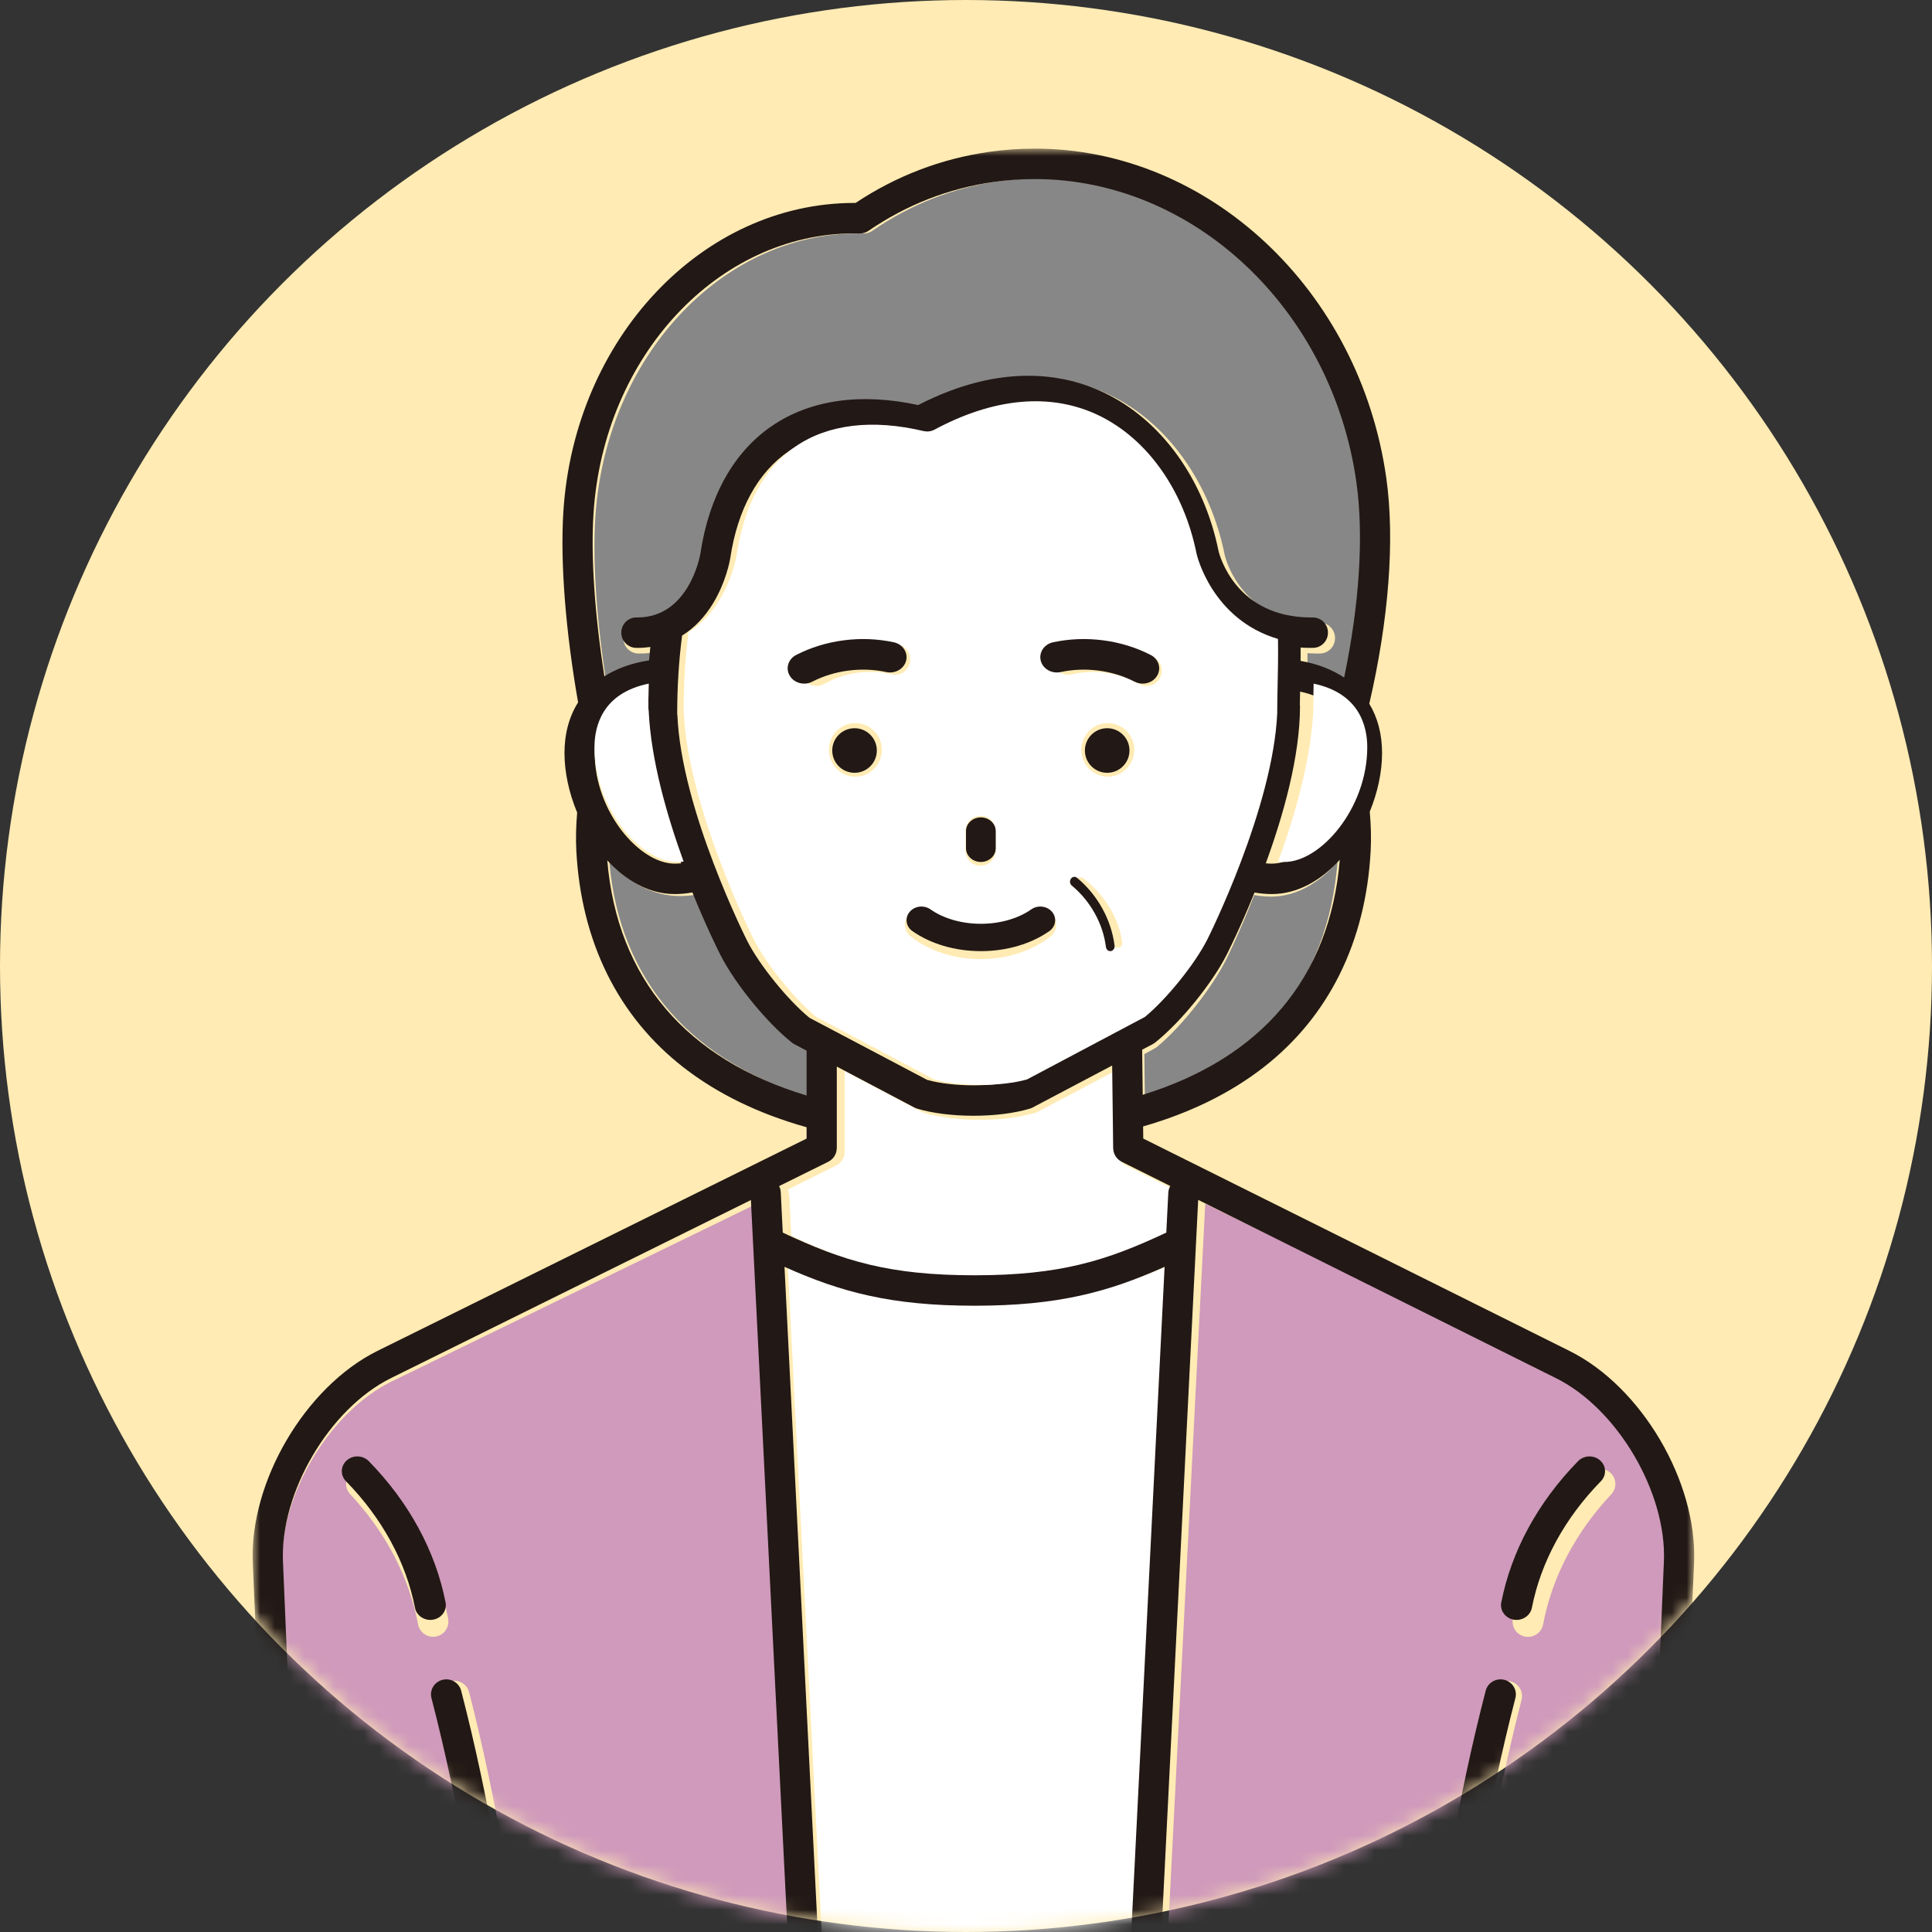
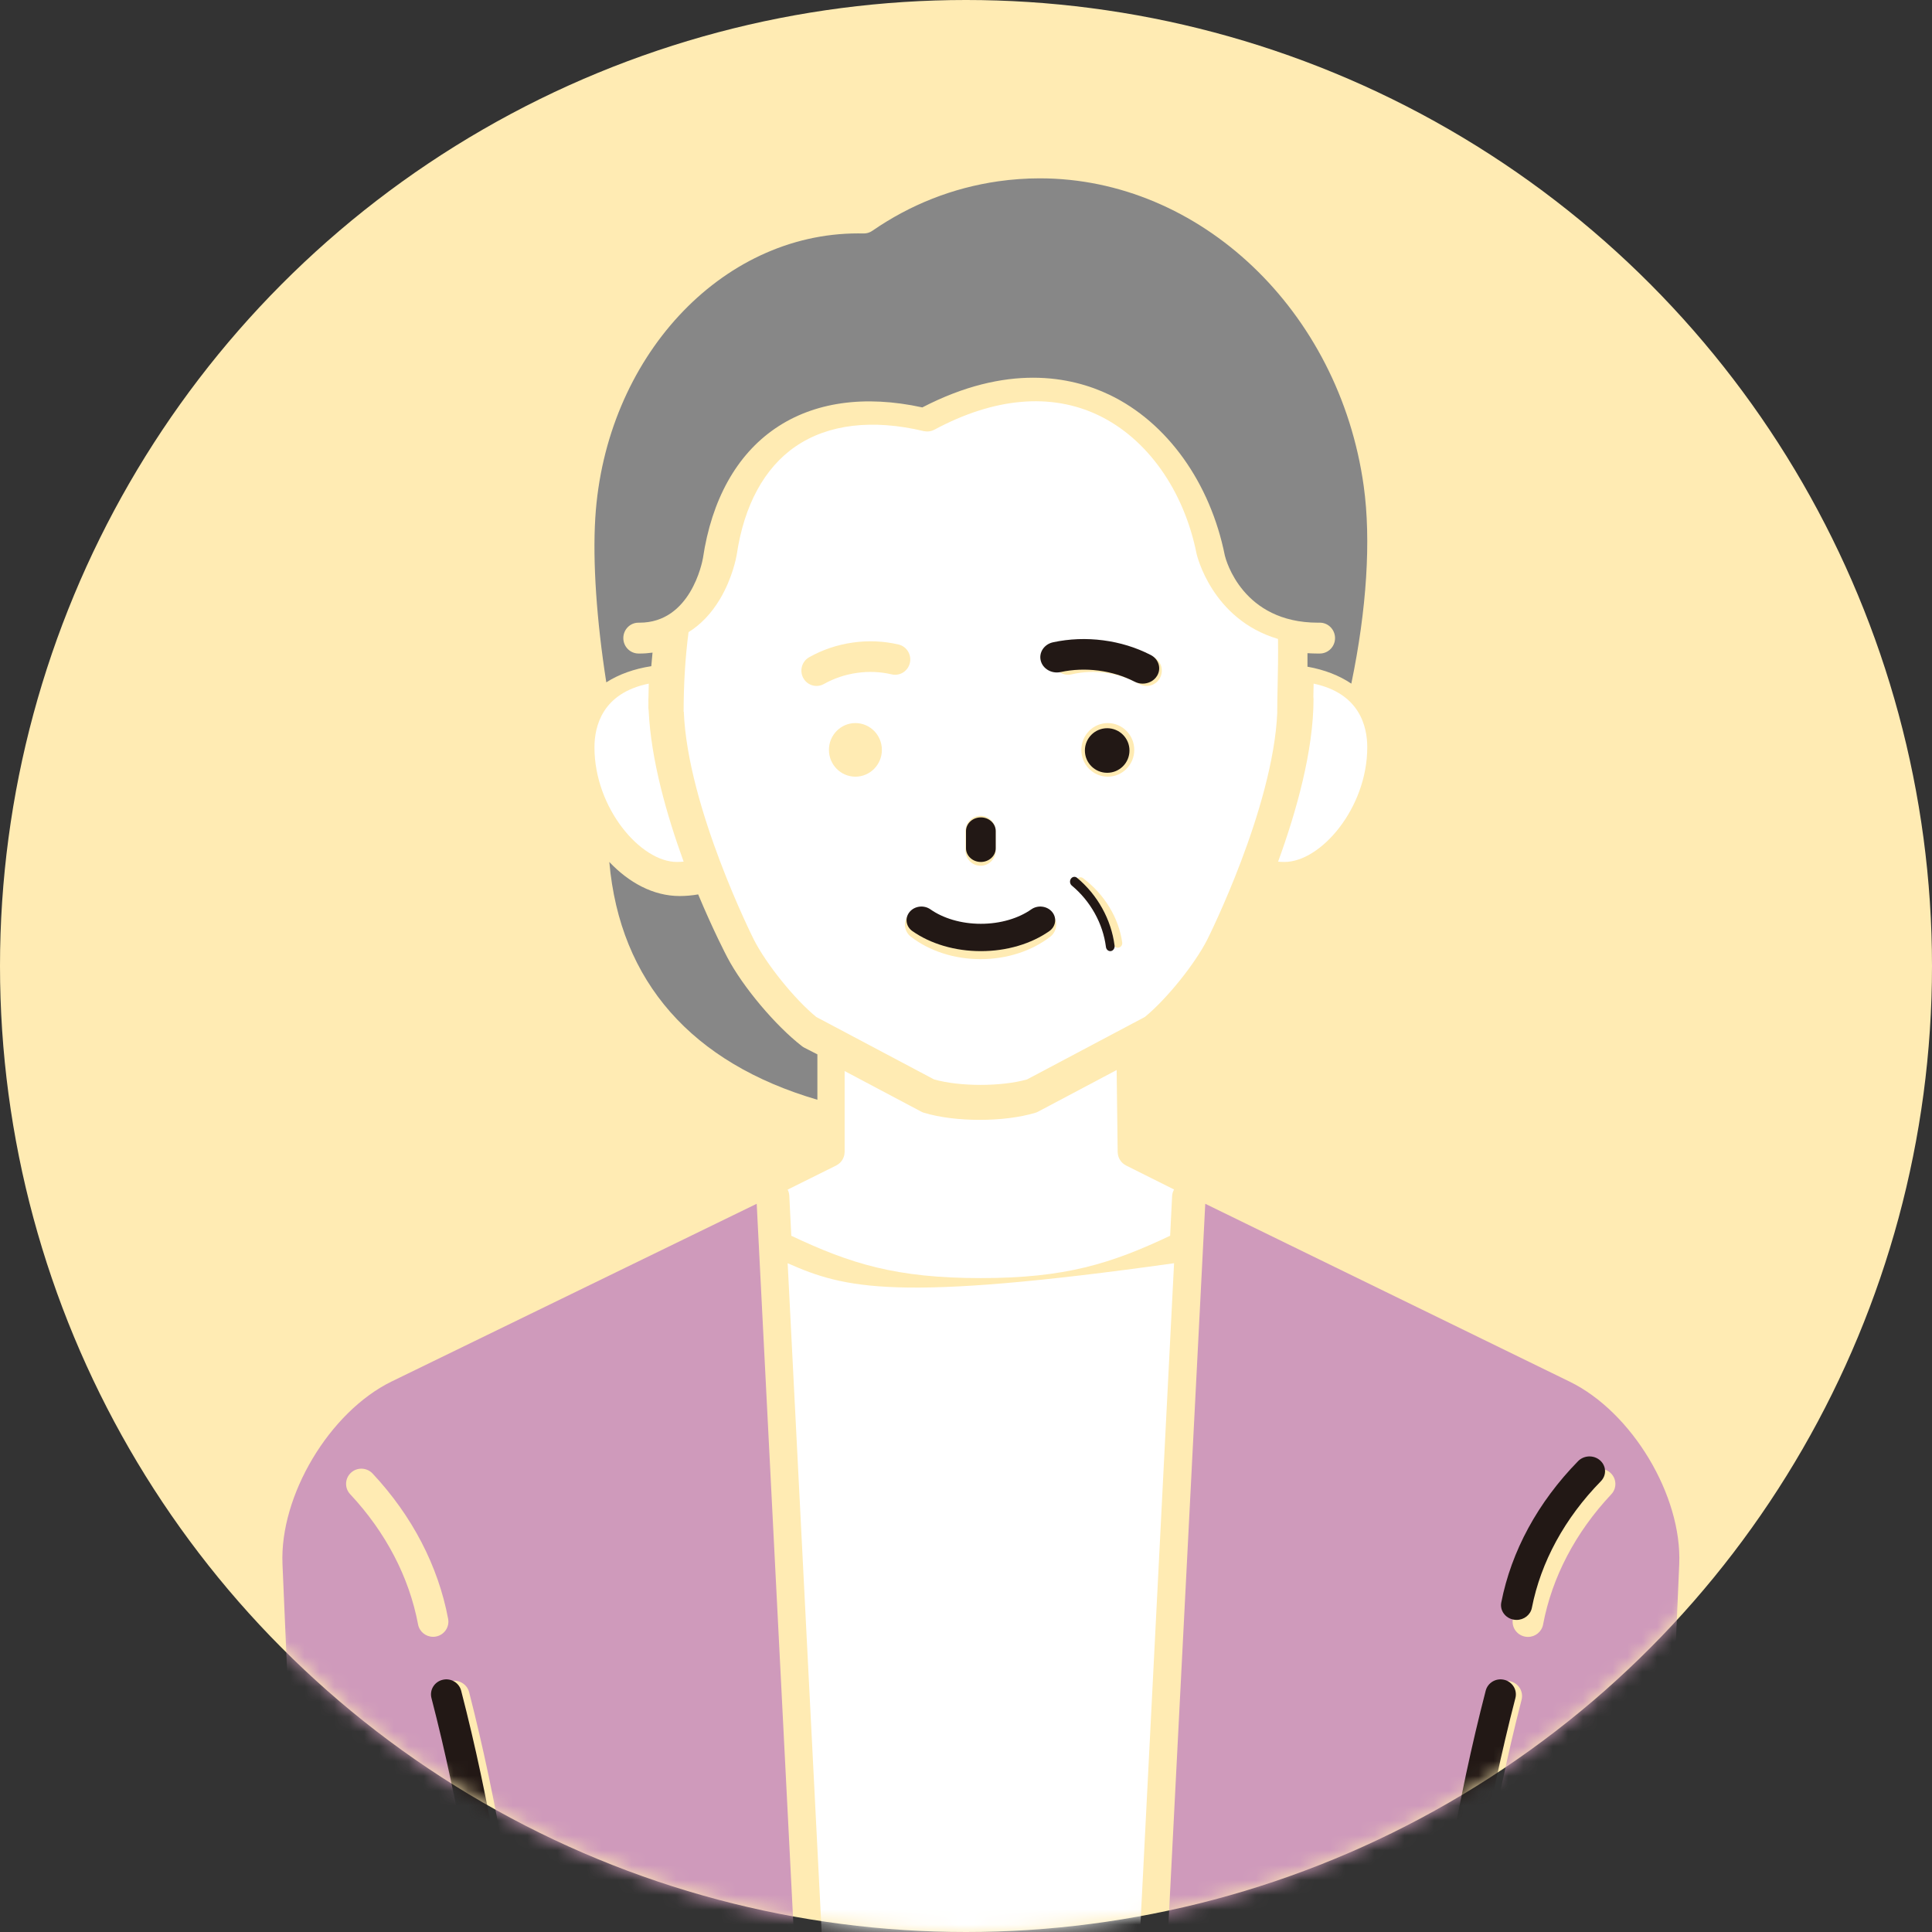
<svg xmlns="http://www.w3.org/2000/svg" xmlns:xlink="http://www.w3.org/1999/xlink" width="130px" height="130px" viewBox="0 0 130 130" version="1.1">
  <rect x="0" y="0" width="130" height="130" fill="#333333" stroke="none" />
  <title>ph_case01</title>
  <defs>
    <circle id="path-1" cx="65" cy="65" r="65" />
    <polygon id="path-3" points="-1.80477968e-16 0 97 0 97 152 -1.80477968e-16 152" />
  </defs>
  <g id="Page-1" stroke="none" stroke-width="1" fill="none" fill-rule="evenodd">
    <g id="lp2-fix" transform="translate(-229, -6173)">
      <g id="section#voice" transform="translate(100, 5942)">
        <g id="Group-33" transform="translate(0, 140)">
          <g id="ph_case01" transform="translate(129, 91)">
            <mask id="mask-2" fill="white">
              <use xlink:href="#path-1" />
            </mask>
            <use id="Mask" fill="#FFEBB3" xlink:href="#path-1" />
            <g id="Group-46" mask="url(#mask-2)">
              <g transform="translate(17, 10)">
                <path d="M12.33,100.12 C12.266,100.132 12.203,100.137 12.141,100.137 C11.654,100.137 11.222,99.794 11.13,99.302 C10.535,96.127 8.955,93.097 6.561,90.54 C6.175,90.127 6.199,89.481 6.616,89.097 C7.032,88.714 7.684,88.738 8.071,89.151 C10.73,91.992 12.488,95.373 13.154,98.93 C13.258,99.484 12.889,100.017 12.33,100.12 L12.33,100.12 Z M33.917,71 L9.347,82.96 C5.171,85.004 1.81,90.631 2.008,95.247 L4.404,150.947 C4.405,150.962 4.402,150.977 4.402,150.991 L18.56,151 C18.514,150.895 18.482,150.782 18.474,150.661 L18.399,149.538 C17.403,134.627 16.372,119.208 12.571,104.367 C12.431,103.821 12.764,103.266 13.315,103.127 C13.866,102.987 14.427,103.318 14.567,103.865 C18.414,118.886 19.451,134.4 20.454,149.403 L20.529,150.526 C20.54,150.695 20.505,150.855 20.441,151 L38,151 C37.993,150.96 37.984,150.92 37.982,150.878 L33.917,71 Z" id="Fill-1" fill="#CF9ABB" />
-                 <path d="M68.533,50.331 C68.145,50.331 67.765,50.294 67.394,50.225 C66.454,52.629 65.638,54.304 65.557,54.467 C64.587,56.441 62.521,59.065 60.854,60.441 C60.805,60.481 60.753,60.517 60.698,60.547 L60,60.928 L60.036,64 C67.853,61.501 72.352,56.033 73,48 C71.77,49.4 70.221,50.331 68.533,50.331" id="Fill-3" fill="#878787" />
                <path d="M38,60.946 L37.13,60.501 C37.072,60.471 37.016,60.436 36.964,60.396 C35.184,59.02 32.978,56.398 31.943,54.426 C31.857,54.263 30.983,52.586 29.979,50.182 C29.574,50.253 29.158,50.292 28.734,50.292 C26.948,50.292 25.307,49.379 24,48 C24.708,56.059 29.567,61.529 38,64 L38,60.946 Z" id="Fill-5" fill="#878787" />
                <path d="M26.824,34.826 C26.848,34.519 26.877,34.215 26.907,33.913 C26.625,33.953 26.335,33.975 26.037,33.975 C26.009,33.975 25.981,33.974 25.952,33.974 C25.387,33.967 24.935,33.496 24.942,32.923 C24.949,32.35 25.41,31.889 25.978,31.899 C25.997,31.899 26.015,31.899 26.034,31.899 C29.472,31.899 30.25,27.832 30.299,27.559 C30.882,23.632 32.559,20.617 35.147,18.839 C37.749,17.052 41.171,16.565 45.061,17.414 C50.754,14.467 55.044,15.315 57.658,16.567 C61.532,18.424 64.432,22.466 65.417,27.382 C65.489,27.678 66.605,31.899 71.684,31.899 C71.721,31.899 71.758,31.899 71.796,31.899 C71.8,31.898 71.805,31.898 71.809,31.898 C72.368,31.898 72.825,32.355 72.832,32.924 C72.838,33.497 72.386,33.967 71.821,33.974 C71.774,33.975 71.725,33.975 71.679,33.975 C71.438,33.975 71.205,33.965 70.977,33.951 C70.979,34.261 70.979,34.565 70.977,34.861 C72.12,35.064 73.112,35.45 73.927,36 C74.96,31.031 75.268,26.342 74.761,22.702 C73.118,10.9 63.746,2 52.962,2 C52.033,2 51.093,2.067 50.169,2.199 C47.116,2.637 44.267,3.757 41.699,5.529 C41.522,5.651 41.315,5.715 41.099,5.709 C40.98,5.706 40.861,5.705 40.743,5.705 C31.49,5.705 23.721,14.11 23.056,24.841 C22.872,27.812 23.145,31.747 23.796,35.913 C24.636,35.377 25.653,35.007 26.824,34.826" id="Fill-7" fill="#878787" />
-                 <path d="M62,75 C58.135,76.703 54.712,77.62 49,77.62 C43.286,77.62 39.861,76.703 36,75.001 L39.844,150.624 C39.85,150.756 39.83,150.882 39.79,151 L58.202,151 C58.168,150.889 58.149,150.773 58.155,150.651 L62,75 Z" id="Fill-9" fill="#FFFFFF" />
+                 <path d="M62,75 C43.286,77.62 39.861,76.703 36,75.001 L39.844,150.624 C39.85,150.756 39.83,150.882 39.79,151 L58.202,151 C58.168,150.889 58.149,150.773 58.155,150.651 L62,75 Z" id="Fill-9" fill="#FFFFFF" />
                <path d="M58.715,68.388 C58.683,68.37 58.651,68.351 58.621,68.329 C58.596,68.31 58.572,68.29 58.549,68.27 C58.524,68.247 58.5,68.225 58.477,68.201 C58.455,68.177 58.436,68.152 58.416,68.126 C58.396,68.1 58.377,68.074 58.36,68.046 C58.343,68.019 58.329,67.992 58.315,67.964 C58.3,67.933 58.286,67.903 58.274,67.871 C58.263,67.841 58.254,67.811 58.245,67.78 C58.236,67.749 58.228,67.717 58.223,67.684 C58.217,67.649 58.213,67.614 58.211,67.579 C58.21,67.559 58.205,67.541 58.205,67.521 L58.137,62 L52.848,64.803 C52.791,64.833 52.731,64.858 52.67,64.876 C51.619,65.194 50.269,65.353 48.92,65.353 C47.571,65.353 46.223,65.194 45.172,64.876 C45.11,64.858 45.05,64.833 44.993,64.803 L39.834,62.069 L39.834,67.509 C39.834,67.53 39.829,67.55 39.828,67.571 C39.826,67.608 39.823,67.644 39.817,67.681 C39.811,67.713 39.803,67.744 39.795,67.775 C39.786,67.807 39.777,67.838 39.766,67.868 C39.754,67.9 39.74,67.93 39.725,67.959 C39.711,67.988 39.697,68.017 39.68,68.044 C39.663,68.072 39.644,68.097 39.625,68.123 C39.605,68.15 39.584,68.176 39.562,68.2 C39.54,68.224 39.516,68.246 39.492,68.267 C39.467,68.289 39.444,68.31 39.418,68.329 C39.388,68.351 39.356,68.369 39.324,68.388 C39.307,68.398 39.291,68.411 39.273,68.42 L36,70.046 C36.063,70.17 36.102,70.308 36.11,70.456 L36.244,73.152 C40.238,75.041 43.31,76 48.99,76 C54.666,76 57.736,75.041 61.736,73.151 L61.869,70.483 C61.877,70.32 61.926,70.171 62,70.039 L58.763,68.419 C58.746,68.41 58.732,68.398 58.715,68.388" id="Fill-11" fill="#FFFFFF" />
-                 <path d="M7.814,88.317 C7.42,87.915 6.758,87.892 6.335,88.265 C5.911,88.638 5.886,89.266 6.28,89.668 C8.713,92.154 10.319,95.101 10.924,98.188 C11.018,98.666 11.457,99 11.952,99 C12.015,99 12.08,98.994 12.144,98.983 C12.713,98.883 13.088,98.365 12.982,97.826 C12.305,94.368 10.518,91.08 7.814,88.317" id="Fill-13" fill="#221815" />
                <path d="M19.998,149.923 L19.923,148.812 C18.919,133.97 17.881,118.622 14.03,103.762 C13.89,103.221 13.328,102.893 12.777,103.032 C12.225,103.169 11.892,103.718 12.032,104.259 C15.837,118.94 16.868,134.194 17.866,148.946 L17.941,150.057 C17.949,150.176 17.981,150.288 18.027,150.391 C18.187,150.752 18.551,151 18.969,151 C18.991,151 19.014,150.999 19.038,150.998 C19.435,150.972 19.761,150.727 19.91,150.392 C19.974,150.248 20.009,150.09 19.998,149.923" id="Fill-15" fill="#221815" />
                <path d="M91.419,90.548 C89.015,93.105 87.428,96.134 86.831,99.309 C86.739,99.8 86.304,100.144 85.816,100.144 C85.753,100.144 85.689,100.138 85.626,100.127 C85.064,100.023 84.693,99.491 84.798,98.937 C85.467,95.381 87.232,92 89.903,89.159 C90.292,88.746 90.946,88.722 91.365,89.106 C91.783,89.489 91.808,90.135 91.419,90.548 L91.419,90.548 Z M95.992,95.255 C96.191,90.639 92.815,85.013 88.619,82.968 L64.099,71 L60.015,150.904 C60.013,150.937 60.005,150.968 60,151 L77.48,151 C77.415,150.855 77.38,150.695 77.391,150.526 L77.467,149.403 C78.474,134.402 79.515,118.891 83.379,103.871 C83.52,103.325 84.082,102.994 84.636,103.133 C85.19,103.272 85.524,103.827 85.384,104.374 C81.566,119.212 80.531,134.629 79.53,149.538 L79.455,150.661 C79.447,150.782 79.415,150.895 79.369,151 L93.588,150.991 C93.588,150.977 93.585,150.962 93.585,150.947 L95.992,95.255 Z" id="Fill-17" fill="#CF9ABB" />
                <path d="M89.186,88.317 C86.482,91.08 84.695,94.368 84.018,97.826 C83.912,98.365 84.287,98.883 84.856,98.983 C84.92,98.994 84.985,99 85.048,99 C85.543,99 85.982,98.666 86.076,98.188 C86.681,95.101 88.287,92.154 90.72,89.668 C91.114,89.266 91.089,88.638 90.665,88.265 C90.242,87.892 89.58,87.915 89.186,88.317" id="Fill-19" fill="#221815" />
                <path d="M79.134,148.946 C80.132,134.194 81.163,118.94 84.968,104.259 C85.108,103.718 84.774,103.169 84.223,103.032 C83.671,102.893 83.11,103.221 82.97,103.762 C79.119,118.622 78.081,133.97 77.077,148.812 L77.002,149.923 C76.991,150.09 77.026,150.248 77.09,150.392 C77.239,150.726 77.565,150.972 77.962,150.998 C77.985,150.999 78.009,151 78.031,151 C78.449,151 78.813,150.752 78.973,150.391 C79.019,150.288 79.051,150.176 79.059,150.057 L79.134,148.946 Z" id="Fill-21" fill="#221815" />
                <g id="Group-25" stroke-width="1" fill="none">
                  <mask id="mask-4" fill="white">
                    <use xlink:href="#path-3" />
                  </mask>
                  <g id="Clip-24" />
-                   <path d="M61.613,70.249 L61.478,72.939 C57.429,74.844 54.321,75.811 48.574,75.811 C42.825,75.811 39.715,74.844 35.671,72.94 L35.535,70.223 C35.528,70.073 35.488,69.934 35.424,69.809 L38.737,68.17 C38.756,68.161 38.772,68.147 38.79,68.137 C38.822,68.118 38.854,68.1 38.884,68.078 C38.91,68.059 38.934,68.037 38.959,68.016 C38.983,67.994 39.008,67.972 39.03,67.948 C39.053,67.923 39.073,67.897 39.094,67.87 C39.113,67.844 39.132,67.819 39.149,67.791 C39.167,67.763 39.181,67.734 39.196,67.705 C39.21,67.675 39.225,67.645 39.237,67.614 C39.248,67.583 39.257,67.551 39.266,67.52 C39.274,67.488 39.283,67.457 39.288,67.424 C39.294,67.388 39.297,67.351 39.299,67.314 C39.3,67.293 39.306,67.272 39.306,67.251 L39.306,61.767 L44.528,64.523 C44.586,64.553 44.647,64.578 44.709,64.597 C45.773,64.917 47.138,65.077 48.504,65.077 C49.87,65.077 51.236,64.917 52.3,64.597 C52.362,64.578 52.423,64.553 52.481,64.523 L57.835,61.697 L57.903,67.264 C57.903,67.283 57.908,67.302 57.909,67.322 C57.912,67.357 57.915,67.393 57.921,67.428 C57.927,67.461 57.935,67.493 57.944,67.525 C57.953,67.556 57.962,67.586 57.973,67.616 C57.985,67.648 58,67.679 58.015,67.71 C58.029,67.738 58.044,67.765 58.06,67.792 C58.078,67.821 58.097,67.847 58.117,67.874 C58.137,67.899 58.157,67.924 58.179,67.948 C58.202,67.973 58.227,67.996 58.252,68.018 C58.275,68.039 58.299,68.059 58.325,68.078 C58.355,68.1 58.387,68.119 58.42,68.138 C58.437,68.147 58.451,68.16 58.469,68.169 L61.745,69.801 C61.671,69.935 61.621,70.085 61.613,70.249 M23.862,47.893 C25.115,49.256 26.686,50.16 28.398,50.16 C28.804,50.16 29.202,50.121 29.59,50.05 C30.552,52.428 31.389,54.086 31.471,54.247 C32.463,56.198 34.576,58.79 36.281,60.151 C36.331,60.19 36.384,60.225 36.44,60.255 L37.274,60.695 L37.274,63.715 C29.195,61.271 24.54,55.862 23.862,47.893 M26.56,36.525 C26.55,36.833 26.543,37.144 26.539,37.458 C26.538,37.474 26.534,37.489 26.534,37.505 C26.534,37.59 26.535,37.676 26.537,37.761 C26.536,37.87 26.534,37.977 26.534,38.087 C26.534,38.149 26.542,38.209 26.552,38.268 C26.699,41.478 27.744,45.103 28.835,48.09 C28.691,48.103 28.545,48.112 28.398,48.112 C26.025,48.112 23.015,44.606 23.015,40.667 C23.015,39.297 23.523,37.138 26.56,36.525 M22.934,24.584 C23.594,13.996 31.308,5.703 40.495,5.703 C40.613,5.703 40.731,5.704 40.849,5.707 C41.063,5.713 41.269,5.65 41.444,5.53 C43.994,3.781 46.824,2.676 49.854,2.245 C50.772,2.114 51.705,2.048 52.627,2.048 C63.335,2.048 72.64,10.829 74.272,22.473 C74.775,26.065 74.469,30.691 73.444,35.593 C72.635,35.051 71.65,34.669 70.515,34.47 C70.517,34.178 70.517,33.877 70.515,33.572 C70.741,33.586 70.972,33.595 71.212,33.595 C71.258,33.595 71.306,33.595 71.353,33.594 C71.914,33.588 72.363,33.124 72.356,32.558 C72.35,31.997 71.896,31.547 71.341,31.547 C71.337,31.547 71.332,31.547 71.328,31.547 C71.291,31.547 71.254,31.547 71.217,31.547 C66.174,31.547 65.066,27.382 64.995,27.09 C64.016,22.24 61.137,18.252 57.291,16.421 C54.695,15.184 50.435,14.349 44.782,17.256 C40.92,16.418 37.523,16.899 34.939,18.662 C32.369,20.416 30.705,23.391 30.125,27.266 C30.077,27.535 29.304,31.547 25.89,31.547 C25.872,31.547 25.854,31.547 25.835,31.547 C25.271,31.538 24.813,31.992 24.806,32.558 C24.799,33.123 25.249,33.587 25.81,33.594 C25.838,33.595 25.866,33.595 25.894,33.595 C26.19,33.595 26.477,33.573 26.758,33.534 C26.728,33.832 26.699,34.132 26.675,34.435 C25.513,34.614 24.502,34.979 23.668,35.507 C23.023,31.397 22.751,27.515 22.934,24.584 M68.582,48.112 C68.444,48.112 68.307,48.104 68.172,48.092 C69.351,44.866 70.477,40.894 70.474,37.505 C70.474,37.469 70.467,37.434 70.463,37.398 C70.467,37.123 70.473,36.834 70.48,36.536 C73.464,37.165 73.964,39.306 73.964,40.667 C73.964,44.606 70.954,48.112 68.582,48.112 M68.429,38.127 C68.157,44.534 63.775,53.223 63.73,53.313 C62.893,54.956 60.991,57.301 59.539,58.487 L51.628,62.661 C49.907,63.151 47.103,63.15 45.381,62.661 L37.47,58.487 C36.018,57.301 34.115,54.956 33.279,53.313 C33.233,53.223 28.833,44.497 28.578,38.087 L28.566,38.087 C28.566,36.217 28.678,34.443 28.897,32.767 C29.716,32.26 30.424,31.525 30.997,30.571 C31.846,29.161 32.102,27.76 32.129,27.605 C32.13,27.597 32.132,27.59 32.133,27.583 C32.624,24.283 33.989,21.784 36.079,20.358 C38.263,18.867 41.241,18.512 44.691,19.33 C44.711,19.335 44.731,19.335 44.751,19.338 C44.786,19.344 44.821,19.35 44.857,19.352 C44.889,19.355 44.921,19.354 44.953,19.353 C44.987,19.352 45.021,19.35 45.054,19.346 C45.087,19.342 45.119,19.335 45.151,19.328 C45.183,19.32 45.215,19.312 45.246,19.301 C45.279,19.29 45.311,19.276 45.342,19.262 C45.361,19.253 45.382,19.248 45.4,19.238 C49.419,17.086 53.231,16.752 56.422,18.272 C59.697,19.831 62.158,23.286 63.01,27.529 C63.021,27.581 64.017,31.911 68.478,33.222 C68.494,34.365 68.471,35.43 68.451,36.366 C68.437,36.984 68.425,37.568 68.425,38.087 C68.425,38.101 68.428,38.113 68.429,38.127 M59.891,63.667 L59.854,60.632 L60.568,60.255 C60.624,60.225 60.678,60.19 60.727,60.151 C62.433,58.791 64.545,56.198 65.538,54.247 C65.62,54.086 66.455,52.431 67.416,50.056 C67.796,50.123 68.185,50.16 68.582,50.16 C70.308,50.16 71.892,49.24 73.15,47.856 C72.487,55.795 67.886,61.198 59.891,63.667 M88.616,80.906 L59.927,66.611 L59.917,65.795 C63.058,64.892 65.762,63.571 68.002,61.833 C72.408,58.415 74.907,53.371 75.229,47.245 C75.273,46.416 75.25,45.536 75.168,44.615 C75.696,43.328 75.996,41.957 75.996,40.667 C75.996,39.395 75.696,38.281 75.136,37.353 C76.443,31.73 76.865,26.332 76.284,22.187 C74.512,9.538 64.342,-4.09551276e-05 52.627,-4.09551276e-05 C51.611,-4.09551276e-05 50.582,0.073 49.57,0.217 C46.335,0.677 43.309,1.834 40.57,3.655 C40.545,3.655 40.52,3.655 40.495,3.655 C30.238,3.655 21.633,12.792 20.906,24.455 C20.693,27.868 21.06,32.481 21.899,37.263 C21.303,38.207 20.983,39.353 20.983,40.667 C20.983,41.978 21.292,43.371 21.836,44.675 C21.758,45.575 21.737,46.434 21.78,47.245 C22.102,53.37 24.601,58.415 29.006,61.833 C31.29,63.605 34.054,64.946 37.274,65.85 L37.274,66.613 L8.384,80.906 C3.536,83.318 -0.22,89.71 0.01,95.154 L2.374,151.02 C2.398,151.57 2.848,152 3.389,152 C3.403,152 3.418,152 3.433,152 C3.978,151.976 4.402,151.522 4.402,150.977 C4.402,150.962 4.405,150.948 4.404,150.933 L2.04,95.067 C1.844,90.437 5.161,84.793 9.282,82.743 L33.527,70.747 L37.538,150.863 C37.541,150.905 37.549,150.945 37.556,150.985 C37.64,151.471 38.056,151.835 38.552,151.835 C38.57,151.835 38.587,151.835 38.604,151.834 C39.034,151.812 39.386,151.523 39.515,151.135 C39.554,151.017 39.574,150.891 39.568,150.76 L35.787,75.243 C39.585,76.943 42.954,77.859 48.574,77.859 C54.193,77.859 57.561,76.943 61.363,75.242 L57.58,150.786 C57.574,150.908 57.593,151.024 57.627,151.135 C57.748,151.536 58.104,151.838 58.544,151.86 C58.561,151.861 58.578,151.862 58.596,151.862 C59.101,151.862 59.523,151.485 59.595,150.985 C59.6,150.953 59.608,150.922 59.61,150.889 L63.623,70.737 L87.716,82.742 C91.838,84.793 95.156,90.437 94.96,95.067 L92.596,150.933 C92.595,150.948 92.598,150.962 92.598,150.977 C92.598,151.522 93.021,151.976 93.567,152 C93.582,152 93.597,152 93.611,152 C94.152,152 94.602,151.57 94.626,151.02 L96.99,95.154 C97.22,89.71 93.464,83.318 88.616,80.906" id="Fill-23" fill="#221815" mask="url(#mask-4)" />
                </g>
                <path d="M28.549,48 C28.701,48 28.851,47.991 29,47.977 C27.876,44.884 26.798,41.13 26.647,37.806 C26.636,37.745 26.628,37.682 26.628,37.618 C26.628,37.505 26.63,37.393 26.63,37.281 C26.629,37.192 26.628,37.104 26.628,37.016 C26.628,36.999 26.632,36.984 26.633,36.967 C26.637,36.642 26.644,36.32 26.654,36 C23.524,36.635 23,38.871 23,40.289 C23,44.37 26.103,48 28.549,48" id="Fill-26" fill="#FFFFFF" />
                <path d="M71.391,36 C71.384,36.309 71.378,36.608 71.373,36.893 C71.377,36.93 71.385,36.967 71.385,37.005 C71.388,40.518 70.221,44.635 69,47.98 C69.14,47.992 69.281,48 69.424,48 C71.882,48 75,44.366 75,40.282 C75,38.871 74.482,36.653 71.391,36" id="Fill-28" fill="#FFFFFF" />
                <path d="M61.047,35.626 C60.861,35.965 60.514,36.156 60.156,36.156 C59.989,36.156 59.82,36.114 59.663,36.026 C58.981,35.643 58.233,35.391 57.439,35.278 C56.646,35.165 55.858,35.199 55.097,35.377 C54.55,35.505 54.002,35.16 53.875,34.605 C53.748,34.05 54.09,33.497 54.637,33.368 C55.643,33.133 56.681,33.089 57.723,33.237 C58.765,33.385 59.751,33.717 60.652,34.224 C61.143,34.5 61.32,35.128 61.047,35.626 L61.047,35.626 Z M57.541,42.261 C56.557,42.261 55.76,41.453 55.76,40.458 C55.76,39.462 56.557,38.654 57.541,38.654 C58.525,38.654 59.322,39.462 59.322,40.458 C59.322,41.453 58.525,42.261 57.541,42.261 L57.541,42.261 Z M58.252,53.769 C58.237,53.771 58.222,53.772 58.208,53.772 C58.059,53.772 57.928,53.661 57.906,53.507 C57.801,52.761 57.539,52.04 57.126,51.362 C56.711,50.681 56.169,50.084 55.514,49.588 C55.379,49.485 55.352,49.291 55.453,49.155 C55.554,49.018 55.746,48.991 55.881,49.093 C56.597,49.636 57.191,50.291 57.646,51.038 C58.103,51.788 58.394,52.59 58.511,53.419 C58.535,53.589 58.419,53.745 58.252,53.769 L58.252,53.769 Z M53.669,53.03 C53.048,53.509 52.329,53.883 51.532,54.141 C50.723,54.405 49.864,54.539 48.98,54.539 C48.096,54.539 47.237,54.405 46.426,54.141 C45.63,53.882 44.911,53.508 44.291,53.03 C43.843,52.685 43.757,52.038 44.098,51.585 C44.438,51.132 45.077,51.044 45.524,51.39 C45.96,51.726 46.474,51.991 47.05,52.179 C47.659,52.377 48.308,52.478 48.98,52.478 C49.652,52.478 50.301,52.377 50.91,52.179 C51.485,51.991 51.999,51.726 52.436,51.389 C52.883,51.044 53.522,51.132 53.863,51.585 C54.203,52.038 54.116,52.685 53.669,53.03 L53.669,53.03 Z M43.002,35.377 C42.242,35.198 41.454,35.165 40.66,35.278 C39.867,35.391 39.118,35.643 38.436,36.027 C38.279,36.115 38.11,36.156 37.943,36.156 C37.585,36.156 37.238,35.965 37.052,35.626 C36.779,35.128 36.956,34.5 37.448,34.224 C38.349,33.717 39.335,33.385 40.377,33.237 C41.42,33.089 42.457,33.133 43.462,33.368 C44.009,33.497 44.351,34.051 44.224,34.605 C44.097,35.16 43.549,35.506 43.002,35.377 L43.002,35.377 Z M40.558,42.261 C39.574,42.261 38.777,41.453 38.777,40.458 C38.777,39.462 39.574,38.654 40.558,38.654 C41.542,38.654 42.34,39.462 42.34,40.458 C42.34,41.453 41.542,42.261 40.558,42.261 L40.558,42.261 Z M47.962,45.926 C47.962,45.357 48.417,44.895 48.98,44.895 C49.542,44.895 49.998,45.357 49.998,45.926 L49.998,47.224 C49.998,47.793 49.542,48.255 48.98,48.255 C48.417,48.255 47.962,47.793 47.962,47.224 L47.962,45.926 Z M68.994,32.993 C64.525,31.673 63.527,27.315 63.515,27.263 C62.662,22.991 60.195,19.513 56.914,17.943 C53.716,16.413 49.896,16.749 45.869,18.916 C45.85,18.926 45.83,18.931 45.811,18.94 C45.78,18.954 45.748,18.968 45.715,18.98 C45.683,18.99 45.651,18.999 45.619,19.006 C45.587,19.014 45.555,19.02 45.523,19.025 C45.489,19.029 45.455,19.031 45.421,19.032 C45.389,19.033 45.357,19.033 45.325,19.031 C45.289,19.029 45.254,19.023 45.219,19.017 C45.199,19.013 45.179,19.014 45.158,19.009 C41.701,18.185 38.717,18.542 36.528,20.043 C34.434,21.479 33.066,23.994 32.574,27.317 C32.573,27.324 32.572,27.332 32.57,27.339 C32.544,27.495 32.286,28.905 31.436,30.325 C30.861,31.286 30.152,32.025 29.331,32.536 C29.112,34.223 29,36.008 29,37.891 L29.012,37.891 C29.267,44.345 33.677,53.129 33.723,53.22 C34.561,54.874 36.467,57.235 37.922,58.428 L45.849,62.631 C47.575,63.123 50.385,63.123 52.11,62.631 L60.037,58.428 C61.492,57.235 63.399,54.874 64.236,53.22 C64.282,53.129 68.673,44.381 68.945,37.932 C68.945,37.918 68.942,37.905 68.942,37.891 C68.942,37.369 68.954,36.781 68.968,36.159 C68.988,35.217 69.011,34.144 68.994,32.993 L68.994,32.993 Z" id="Fill-30" fill="#FFFFFF" />
                <path d="M52.394,51.188 C51.965,51.489 51.461,51.726 50.895,51.893 C50.297,52.07 49.66,52.16 49,52.16 C48.34,52.16 47.702,52.07 47.104,51.893 C46.538,51.725 46.034,51.488 45.606,51.188 C45.166,50.88 44.539,50.958 44.205,51.363 C43.87,51.767 43.955,52.345 44.394,52.652 C45.004,53.08 45.71,53.413 46.492,53.645 C47.288,53.88 48.132,54 49,54 C49.868,54 50.712,53.88 51.507,53.645 C52.289,53.414 52.995,53.08 53.606,52.653 C54.045,52.345 54.13,51.767 53.796,51.363 C53.461,50.959 52.834,50.88 52.394,51.188" id="Fill-32" fill="#221815" />
-                 <path d="M40.5,39 C39.671,39 39,39.672 39,40.5 C39,41.329 39.671,42 40.5,42 C41.329,42 42,41.329 42,40.5 C42,39.672 41.329,39 40.5,39" id="Fill-34" fill="#221815" />
-                 <path d="M43.971,34.452 C44.11,33.898 43.737,33.345 43.139,33.217 C42.042,32.982 40.909,32.937 39.771,33.086 C38.633,33.234 37.557,33.565 36.572,34.071 C36.035,34.347 35.842,34.974 36.14,35.47 C36.343,35.809 36.722,36 37.113,36 C37.295,36 37.481,35.958 37.651,35.87 C38.397,35.488 39.214,35.236 40.08,35.124 C40.947,35.011 41.808,35.044 42.637,35.222 C43.234,35.351 43.833,35.005 43.971,34.452" id="Fill-36" fill="#221815" />
                <path d="M57.5,39 C56.671,39 56,39.672 56,40.5 C56,41.329 56.671,42 57.5,42 C58.329,42 59,41.329 59,40.5 C59,39.672 58.329,39 57.5,39" id="Fill-38" fill="#221815" />
                <path d="M60.428,34.071 C59.444,33.566 58.368,33.234 57.23,33.086 C56.092,32.938 54.959,32.982 53.861,33.217 C53.263,33.345 52.89,33.898 53.029,34.452 C53.167,35.006 53.766,35.35 54.363,35.222 C55.193,35.044 56.054,35.011 56.92,35.123 C57.787,35.236 58.604,35.488 59.349,35.87 C59.519,35.958 59.704,36 59.887,36 C60.278,36 60.657,35.809 60.86,35.47 C61.158,34.973 60.965,34.347 60.428,34.071" id="Fill-40" fill="#221815" />
                <path d="M49,48 C49.552,48 50,47.588 50,47.08 L50,45.92 C50,45.412 49.552,45 49,45 C48.448,45 48,45.412 48,45.92 L48,47.08 C48,47.588 48.448,48 49,48" id="Fill-42" fill="#221815" />
                <path d="M57.166,51.116 C56.728,50.328 56.158,49.638 55.47,49.065 C55.34,48.957 55.156,48.986 55.059,49.13 C54.961,49.275 54.988,49.479 55.118,49.587 C55.747,50.111 56.267,50.74 56.666,51.458 C57.063,52.173 57.315,52.934 57.416,53.72 C57.437,53.883 57.562,54 57.706,54 C57.72,54 57.734,53.999 57.748,53.997 C57.908,53.971 58.02,53.806 57.997,53.628 C57.885,52.753 57.605,51.907 57.166,51.116" id="Fill-44" fill="#221815" />
              </g>
            </g>
          </g>
        </g>
      </g>
    </g>
  </g>
</svg>